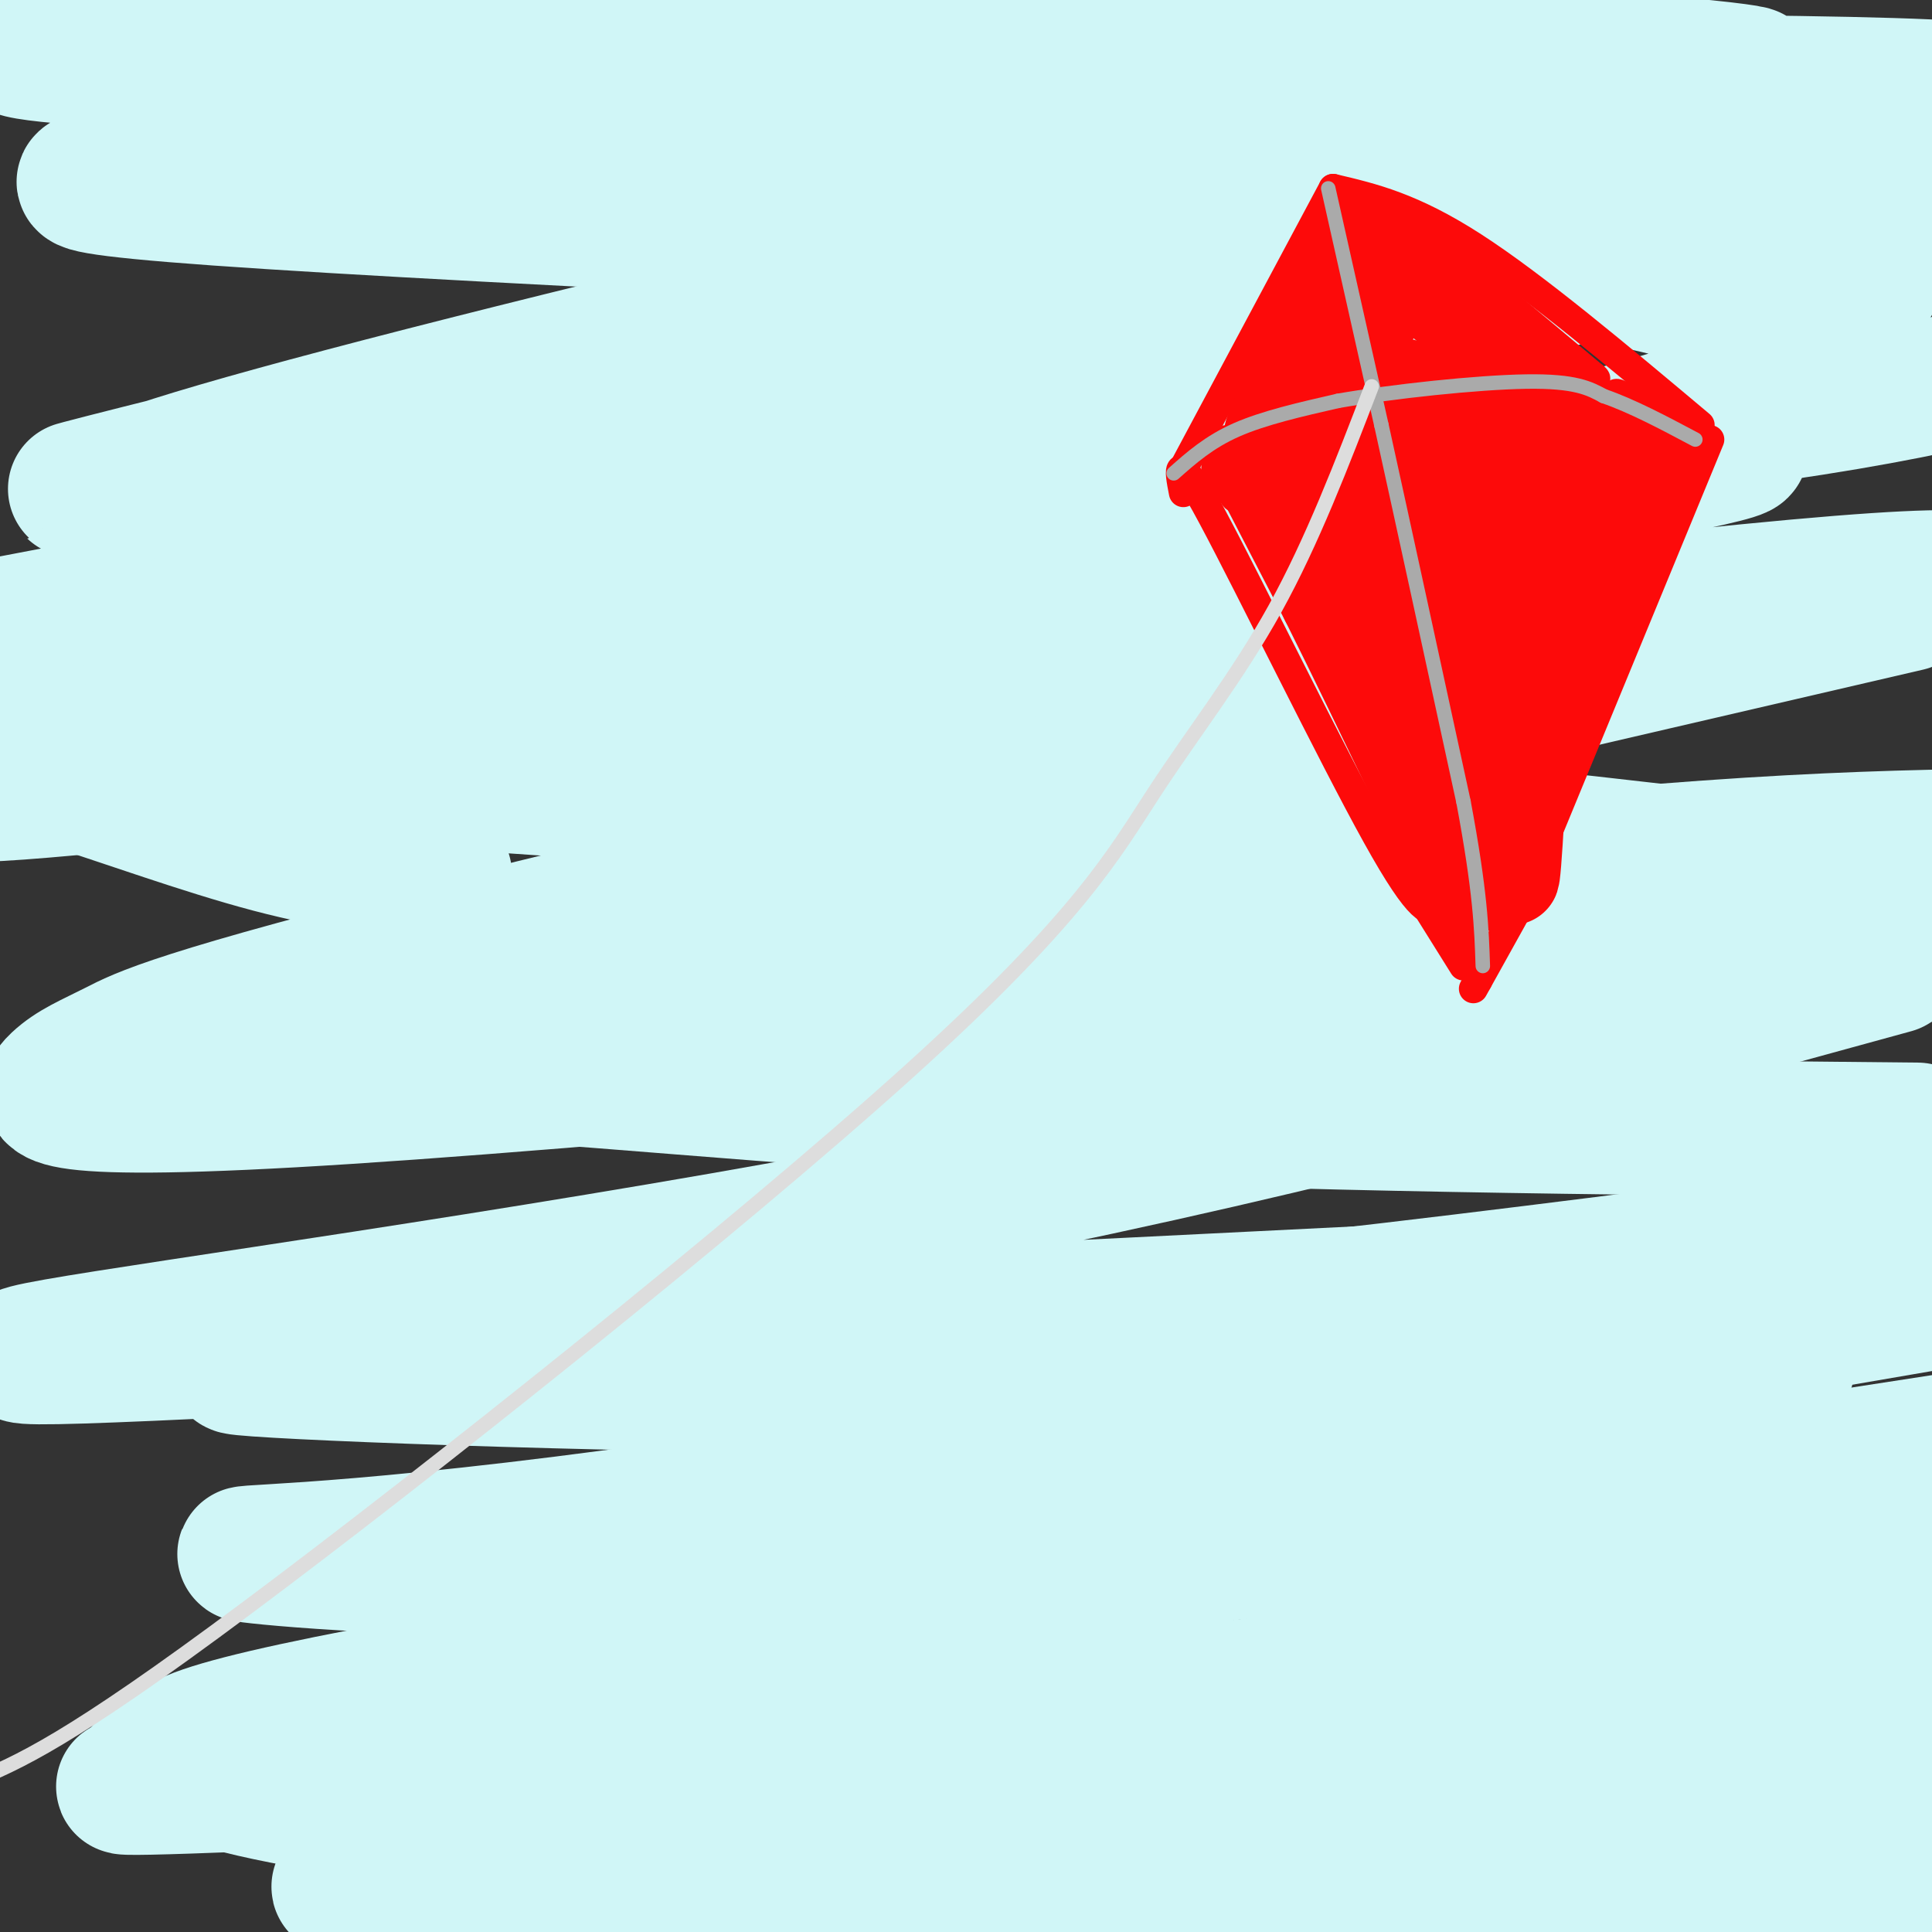
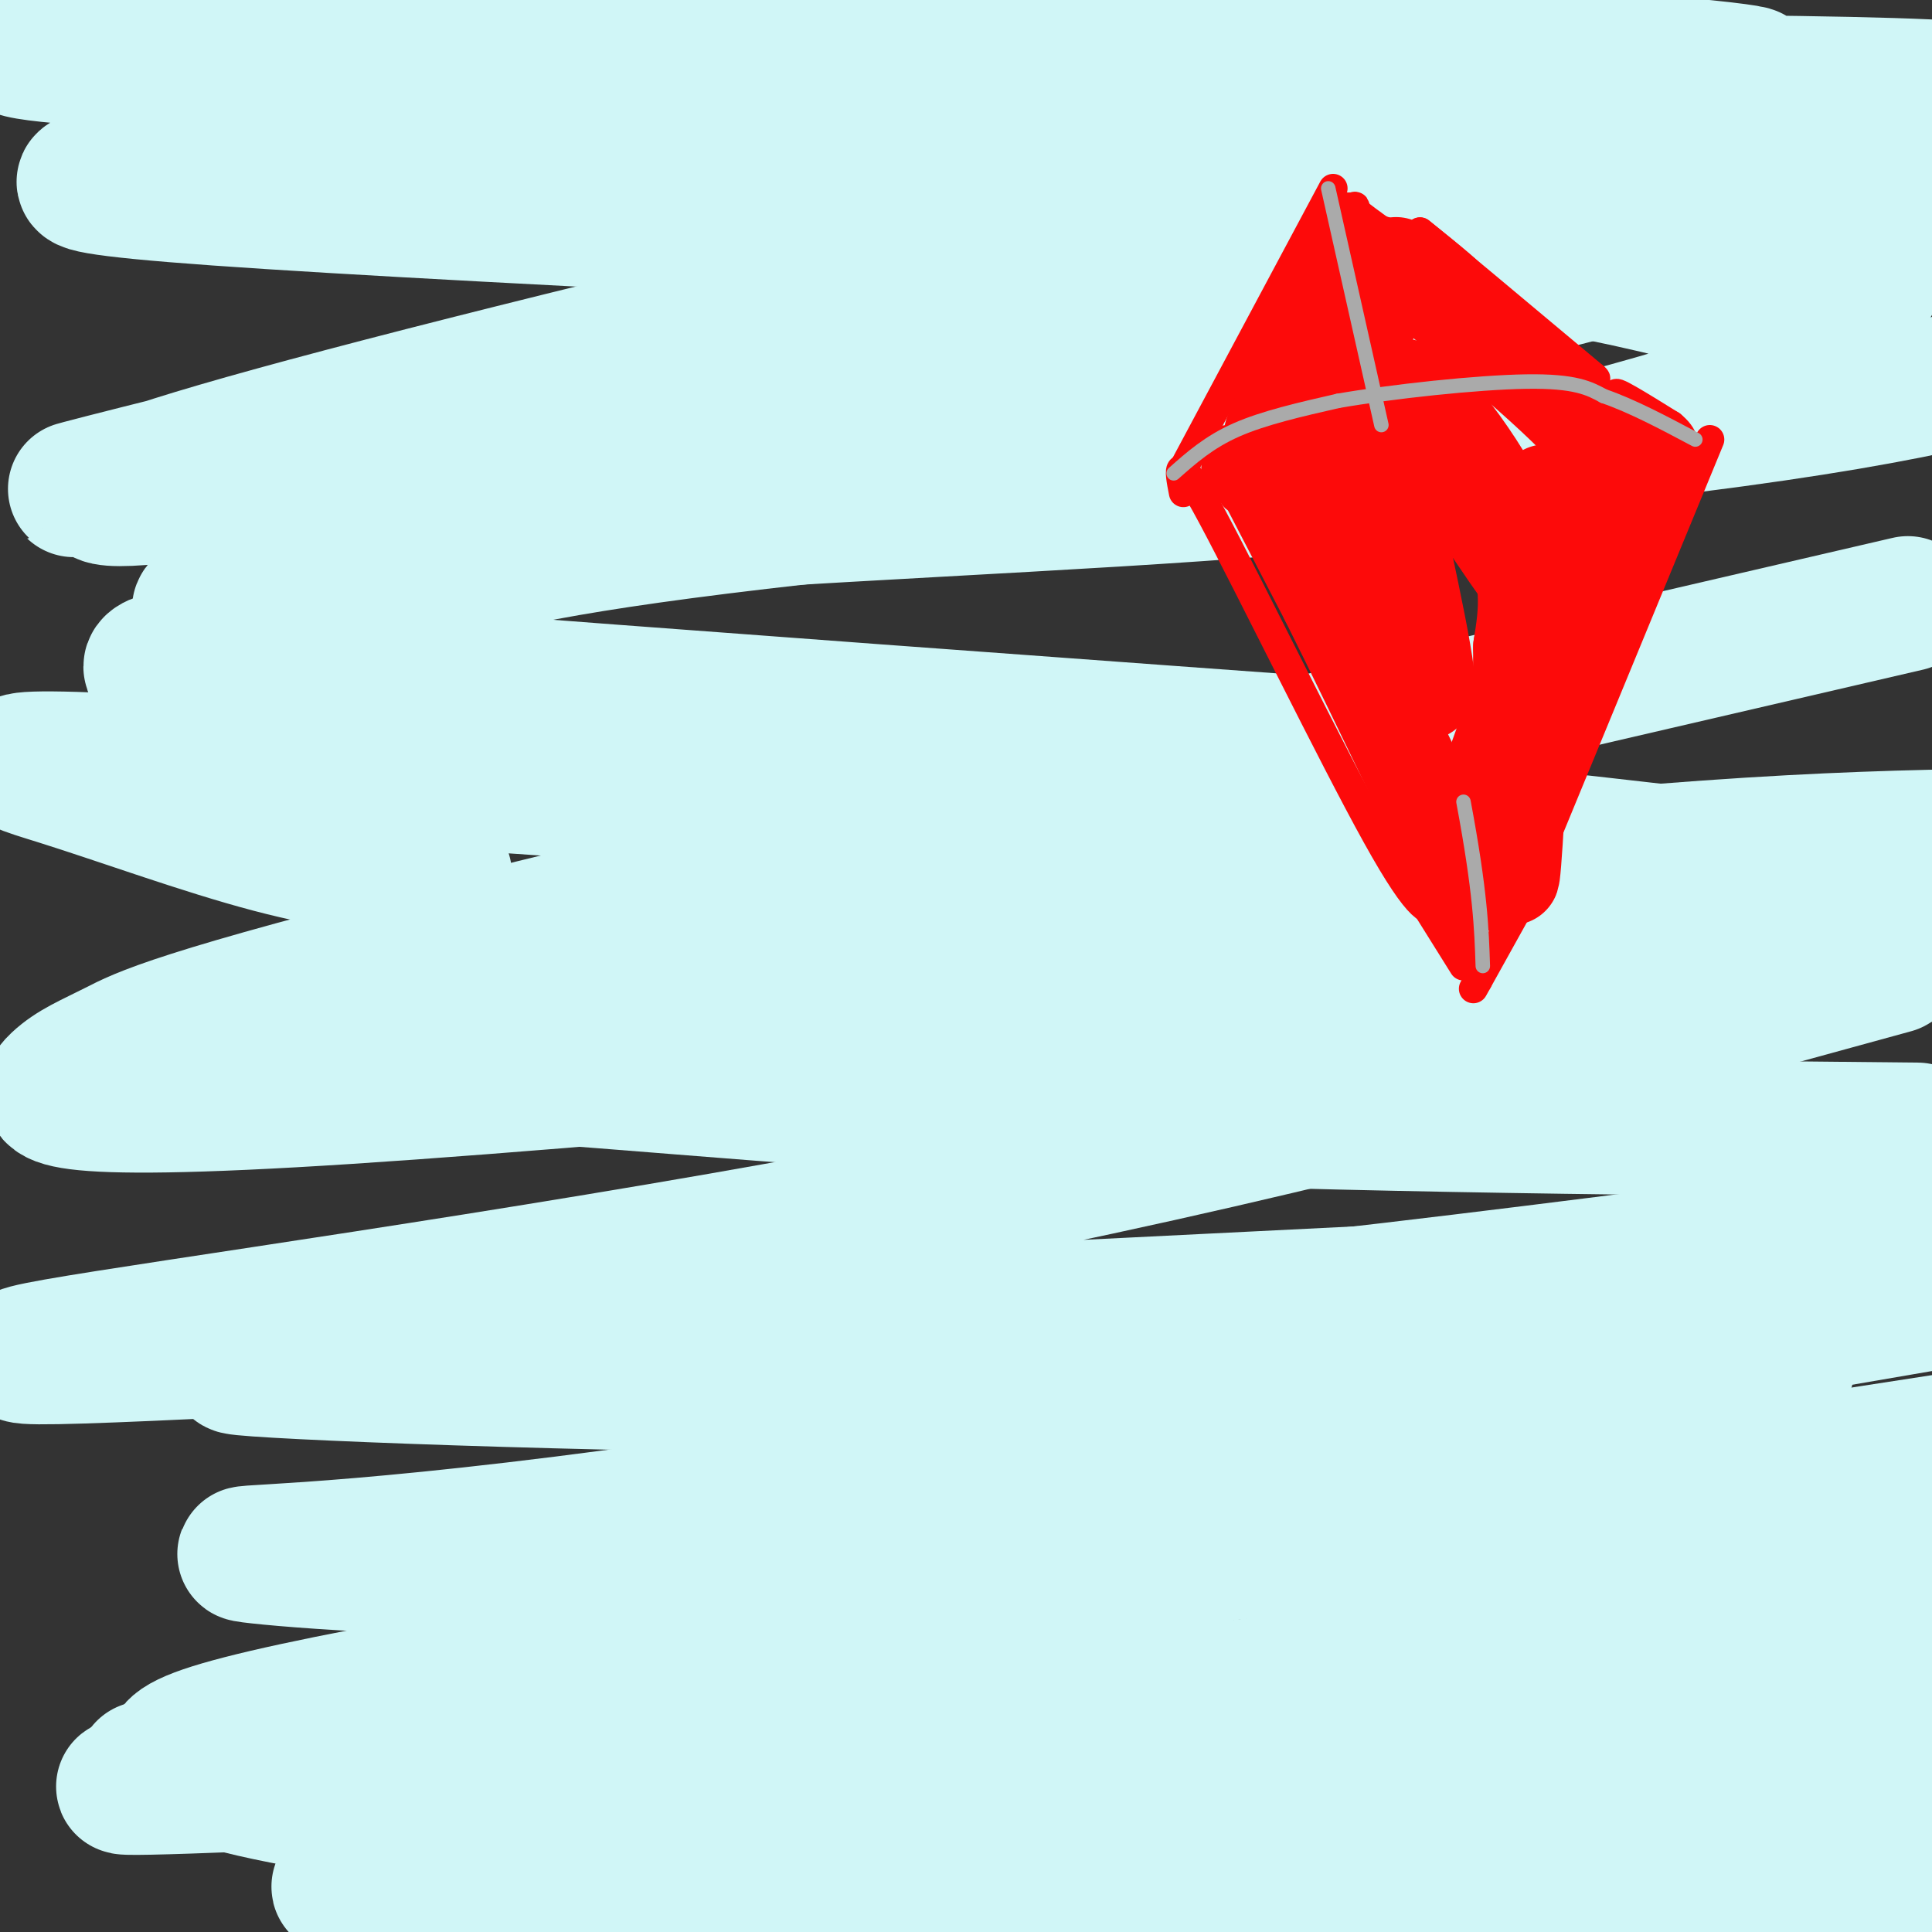
<svg xmlns="http://www.w3.org/2000/svg" viewBox="0 0 400 400" version="1.1">
  <rect x="0" y="0" width="400" height="400" fill="#333333" stroke="none" />
  <g fill="none" stroke="rgb(208,246,247)" stroke-width="28" stroke-linecap="round" stroke-linejoin="round">
    <path d="M258,41c-129.607,32.033 -259.214,64.067 -241,60c18.214,-4.067 184.248,-44.234 248,-59c63.752,-14.766 25.221,-4.133 6,0c-19.221,4.133 -19.133,1.764 -54,9c-34.867,7.236 -104.689,24.078 -146,35c-41.311,10.922 -54.110,15.925 -49,17c5.110,1.075 28.129,-1.778 72,-12c43.871,-10.222 108.595,-27.814 161,-37c52.405,-9.186 92.490,-9.967 121,-13c28.510,-3.033 45.445,-8.316 1,3c-44.445,11.316 -150.270,39.233 -211,54c-60.730,14.767 -76.365,16.383 -92,18" />
-     <path d="M74,116c-53.045,9.516 -139.656,24.307 -68,17c71.656,-7.307 301.579,-36.712 346,-40c44.421,-3.288 -96.660,19.541 -207,39c-110.340,19.459 -189.938,35.547 -141,32c48.938,-3.547 226.411,-26.728 316,-37c89.589,-10.272 91.295,-7.636 93,-5" />
    <path d="M395,125c-117.458,27.234 -234.915,54.469 -297,70c-62.085,15.531 -68.796,19.359 -74,22c-5.204,2.641 -8.901,4.096 -12,7c-3.099,2.904 -5.600,7.258 60,3c65.600,-4.258 199.300,-17.129 333,-30" />
    <path d="M392,200c-60.464,16.607 -120.929,33.214 -190,47c-69.071,13.786 -146.750,24.750 -180,30c-33.250,5.250 -22.071,4.786 55,1c77.071,-3.786 220.036,-10.893 363,-18" />
    <path d="M398,270c-103.863,17.842 -207.726,35.684 -270,44c-62.274,8.316 -82.960,7.105 -76,8c6.960,0.895 41.566,3.895 99,3c57.434,-0.895 137.695,-5.684 185,-7c47.305,-1.316 61.652,0.842 76,3" />
    <path d="M391,329c-46.111,8.333 -92.222,16.667 -179,25c-86.778,8.333 -214.222,16.667 -181,16c33.222,-0.667 227.111,-10.333 421,-20" />
    <path d="M363,357c-54.289,4.400 -108.578,8.800 -186,10c-77.422,1.200 -177.978,-0.800 -138,-1c39.978,-0.200 220.489,1.400 401,3" />
    <path d="M320,379c-133.500,5.167 -267.000,10.333 -248,12c19.000,1.667 190.500,-0.167 362,-2" />
    <path d="M354,384c-69.145,-0.305 -138.290,-0.609 -185,-2c-46.710,-1.391 -70.984,-3.868 -92,-7c-21.016,-3.132 -38.774,-6.920 -41,-11c-2.226,-4.080 11.078,-8.451 85,-21c73.922,-12.549 208.461,-33.274 343,-54" />
    <path d="M370,283c-60.399,2.149 -120.798,4.298 -185,4c-64.202,-0.298 -132.208,-3.042 -136,-4c-3.792,-0.958 56.631,-0.131 127,-5c70.369,-4.869 150.685,-15.435 231,-26" />
    <path d="M397,234c-65.257,-0.643 -130.514,-1.285 -184,-4c-53.486,-2.715 -95.203,-7.501 -131,-9c-35.797,-1.499 -65.676,0.289 -24,-7c41.676,-7.289 154.907,-23.654 228,-32c73.093,-8.346 106.046,-8.673 139,-9" />
    <path d="M313,157c-91.601,-6.676 -183.203,-13.351 -229,-17c-45.797,-3.649 -45.791,-4.271 -38,-7c7.791,-2.729 23.367,-7.567 39,-12c15.633,-4.433 31.324,-8.463 81,-14c49.676,-5.537 133.336,-12.582 184,-19c50.664,-6.418 68.332,-12.209 86,-18" />
    <path d="M388,58c-144.978,-6.603 -289.957,-13.207 -343,-17c-53.043,-3.793 -14.152,-4.777 -9,-6c5.152,-1.223 -23.437,-2.686 25,-4c48.437,-1.314 173.899,-2.481 255,-5c81.101,-2.519 117.842,-6.391 83,-8c-34.842,-1.609 -141.265,-0.956 -235,-2c-93.735,-1.044 -174.780,-3.785 -159,-7c15.780,-3.215 128.384,-6.903 209,-5c80.616,1.903 129.243,9.397 144,11c14.757,1.603 -4.355,-2.685 -72,-5c-67.645,-2.315 -183.822,-2.658 -300,-3" />
    <path d="M17,13c33.683,3.154 67.365,6.308 125,14c57.635,7.692 139.222,19.920 181,28c41.778,8.080 43.747,12.010 46,15c2.253,2.990 4.788,5.041 0,8c-4.788,2.959 -16.901,6.826 -32,11c-15.099,4.174 -33.186,8.653 -73,12c-39.814,3.347 -101.355,5.561 -140,9c-38.645,3.439 -54.394,8.102 -66,11c-11.606,2.898 -19.070,4.030 -16,6c3.070,1.970 16.674,4.776 6,7c-10.674,2.224 -45.625,3.865 35,14c80.625,10.135 276.828,28.763 279,31c2.172,2.237 -189.686,-11.916 -281,-18c-91.314,-6.084 -82.085,-4.100 -69,0c13.085,4.100 30.024,10.314 44,14c13.976,3.686 24.988,4.843 36,6" />
  </g>
  <g fill="none" stroke="rgb(253,10,10)" stroke-width="6" stroke-linecap="round" stroke-linejoin="round">
    <path d="M276,39c0.000,0.000 -31.000,58.000 -31,58" />
-     <path d="M276,39c8.167,1.917 16.333,3.833 29,12c12.667,8.167 29.833,22.583 47,37" />
    <path d="M354,91c0.000,0.000 -40.000,97.000 -40,97" />
    <path d="M245,102c-0.956,-4.889 -1.911,-9.778 6,5c7.911,14.778 24.689,49.222 34,66c9.311,16.778 11.156,15.889 13,15" />
    <path d="M298,188c3.333,3.833 5.167,5.917 7,8" />
    <path d="M316,185c0.000,0.000 -10.000,18.000 -10,18" />
    <path d="M306,203c-1.667,3.000 -0.833,1.500 0,0" />
    <path d="M293,184c0.000,0.000 10.000,16.000 10,16" />
    <path d="M254,91c1.167,5.583 2.333,11.167 2,12c-0.333,0.833 -2.167,-3.083 -4,-7" />
    <path d="M252,96c-0.622,0.289 -0.178,4.511 0,5c0.178,0.489 0.089,-2.756 0,-6" />
    <path d="M252,95c1.867,-2.222 6.533,-4.778 12,-13c5.467,-8.222 11.733,-22.111 18,-36" />
    <path d="M282,46c0.533,-1.689 -7.133,12.089 -9,15c-1.867,2.911 2.067,-5.044 6,-13" />
    <path d="M279,48c1.600,-4.111 2.600,-7.889 0,-3c-2.600,4.889 -8.800,18.444 -15,32" />
    <path d="M264,77c-4.689,8.889 -8.911,15.111 -7,10c1.911,-5.111 9.956,-21.556 18,-38" />
    <path d="M275,49c3.644,-7.378 3.756,-6.822 6,-5c2.244,1.822 6.622,4.911 11,8" />
    <path d="M292,52c4.274,2.762 9.458,5.667 8,5c-1.458,-0.667 -9.560,-4.905 -13,-6c-3.440,-1.095 -2.220,0.952 -1,3" />
    <path d="M286,54c-0.583,1.440 -1.542,3.542 -2,2c-0.458,-1.542 -0.417,-6.726 1,-8c1.417,-1.274 4.208,1.363 7,4" />
    <path d="M292,52c1.167,0.667 0.583,0.333 0,0" />
    <path d="M329,80c0.000,0.000 19.000,13.000 19,13" />
    <path d="M348,93c-0.422,-0.689 -10.978,-8.911 -13,-11c-2.022,-2.089 4.489,1.956 11,6" />
    <path d="M346,88c2.619,2.131 3.667,4.458 2,9c-1.667,4.542 -6.048,11.298 -7,11c-0.952,-0.298 1.524,-7.649 4,-15" />
    <path d="M345,93c-0.167,0.167 -2.583,8.083 -5,16" />
    <path d="M297,179c6.167,5.500 12.333,11.000 14,12c1.667,1.000 -1.167,-2.500 -4,-6" />
    <path d="M307,185c-0.833,-2.214 -0.917,-4.750 -1,-3c-0.083,1.750 -0.167,7.786 -1,9c-0.833,1.214 -2.417,-2.393 -4,-6" />
    <path d="M301,185c-2.738,-2.714 -7.583,-6.500 -7,-6c0.583,0.500 6.595,5.286 10,6c3.405,0.714 4.202,-2.643 5,-6" />
    <path d="M309,179c2.488,-4.571 6.208,-13.000 7,-12c0.792,1.000 -1.345,11.429 -3,16c-1.655,4.571 -2.827,3.286 -4,2" />
    <path d="M309,185c-0.833,0.333 -0.917,0.167 -1,0" />
    <path d="M292,177c4.833,3.417 9.667,6.833 11,8c1.333,1.167 -0.833,0.083 -3,-1" />
    <path d="M285,48c9.250,5.000 18.500,10.000 20,10c1.500,0.000 -4.750,-5.000 -11,-10" />
    <path d="M294,48c4.167,3.333 20.083,16.667 36,30" />
    <path d="M330,78c2.667,2.333 -8.667,-6.833 -20,-16" />
  </g>
  <g fill="none" stroke="rgb(253,10,10)" stroke-width="20" stroke-linecap="round" stroke-linejoin="round">
    <path d="M261,97c0.000,0.000 14.000,27.000 14,27" />
    <path d="M275,124c5.500,11.000 12.250,25.000 19,39" />
    <path d="M294,163c4.867,9.711 7.533,14.489 9,15c1.467,0.511 1.733,-3.244 2,-7" />
    <path d="M305,171c2.667,-7.667 8.333,-23.333 14,-39" />
    <path d="M319,132c4.400,-9.044 8.400,-12.156 11,-17c2.600,-4.844 3.800,-11.422 5,-18" />
    <path d="M335,97c-4.833,-8.500 -19.417,-20.750 -34,-33" />
    <path d="M301,64c-7.702,-6.726 -9.958,-7.042 -11,-8c-1.042,-0.958 -0.869,-2.560 -3,2c-2.131,4.560 -6.565,15.280 -11,26" />
    <path d="M276,84c2.511,18.444 14.289,51.556 18,58c3.711,6.444 -0.644,-13.778 -5,-34" />
    <path d="M289,108c-1.821,-12.952 -3.875,-28.333 1,-28c4.875,0.333 16.679,16.381 22,28c5.321,11.619 4.161,18.810 3,26" />
    <path d="M315,134c0.022,15.956 -1.422,42.844 -2,47c-0.578,4.156 -0.289,-14.422 0,-33" />
    <path d="M313,148c3.644,-10.111 12.756,-18.889 17,-25c4.244,-6.111 3.622,-9.556 3,-13" />
    <path d="M333,110c-0.867,4.067 -4.533,20.733 -9,32c-4.467,11.267 -9.733,17.133 -15,23" />
-     <path d="M309,165c-3.356,-12.556 -4.244,-55.444 -2,-71c2.244,-15.556 7.622,-3.778 13,8" />
    <path d="M320,102c2.850,1.732 3.475,2.062 4,8c0.525,5.938 0.949,17.483 -4,14c-4.949,-3.483 -15.271,-21.995 -23,-31c-7.729,-9.005 -12.864,-8.502 -18,-8" />
    <path d="M279,85c-5.111,-1.644 -8.889,-1.756 -10,-1c-1.111,0.756 0.444,2.378 2,4" />
  </g>
  <g fill="none" stroke="rgb(170,170,170)" stroke-width="3" stroke-linecap="round" stroke-linejoin="round">
    <path d="M243,98c3.667,-3.250 7.333,-6.500 13,-9c5.667,-2.500 13.333,-4.250 21,-6" />
    <path d="M277,83c11.222,-1.956 28.778,-3.844 39,-4c10.222,-0.156 13.111,1.422 16,3" />
    <path d="M332,82c5.833,2.000 12.417,5.500 19,9" />
    <path d="M275,39c0.000,0.000 11.000,49.000 11,49" />
-     <path d="M286,88c4.667,21.167 10.833,49.583 17,78" />
    <path d="M303,166c3.500,18.667 3.750,26.333 4,34" />
  </g>
  <g fill="none" stroke="rgb(221,221,221)" stroke-width="3" stroke-linecap="round" stroke-linejoin="round">
-     <path d="M284,80c-6.166,16.069 -12.332,32.137 -20,46c-7.668,13.863 -16.839,25.520 -25,38c-8.161,12.480 -15.313,25.783 -51,58c-35.687,32.217 -99.911,83.348 -137,111c-37.089,27.652 -47.045,31.826 -57,36" />
-   </g>
+     </g>
</svg>